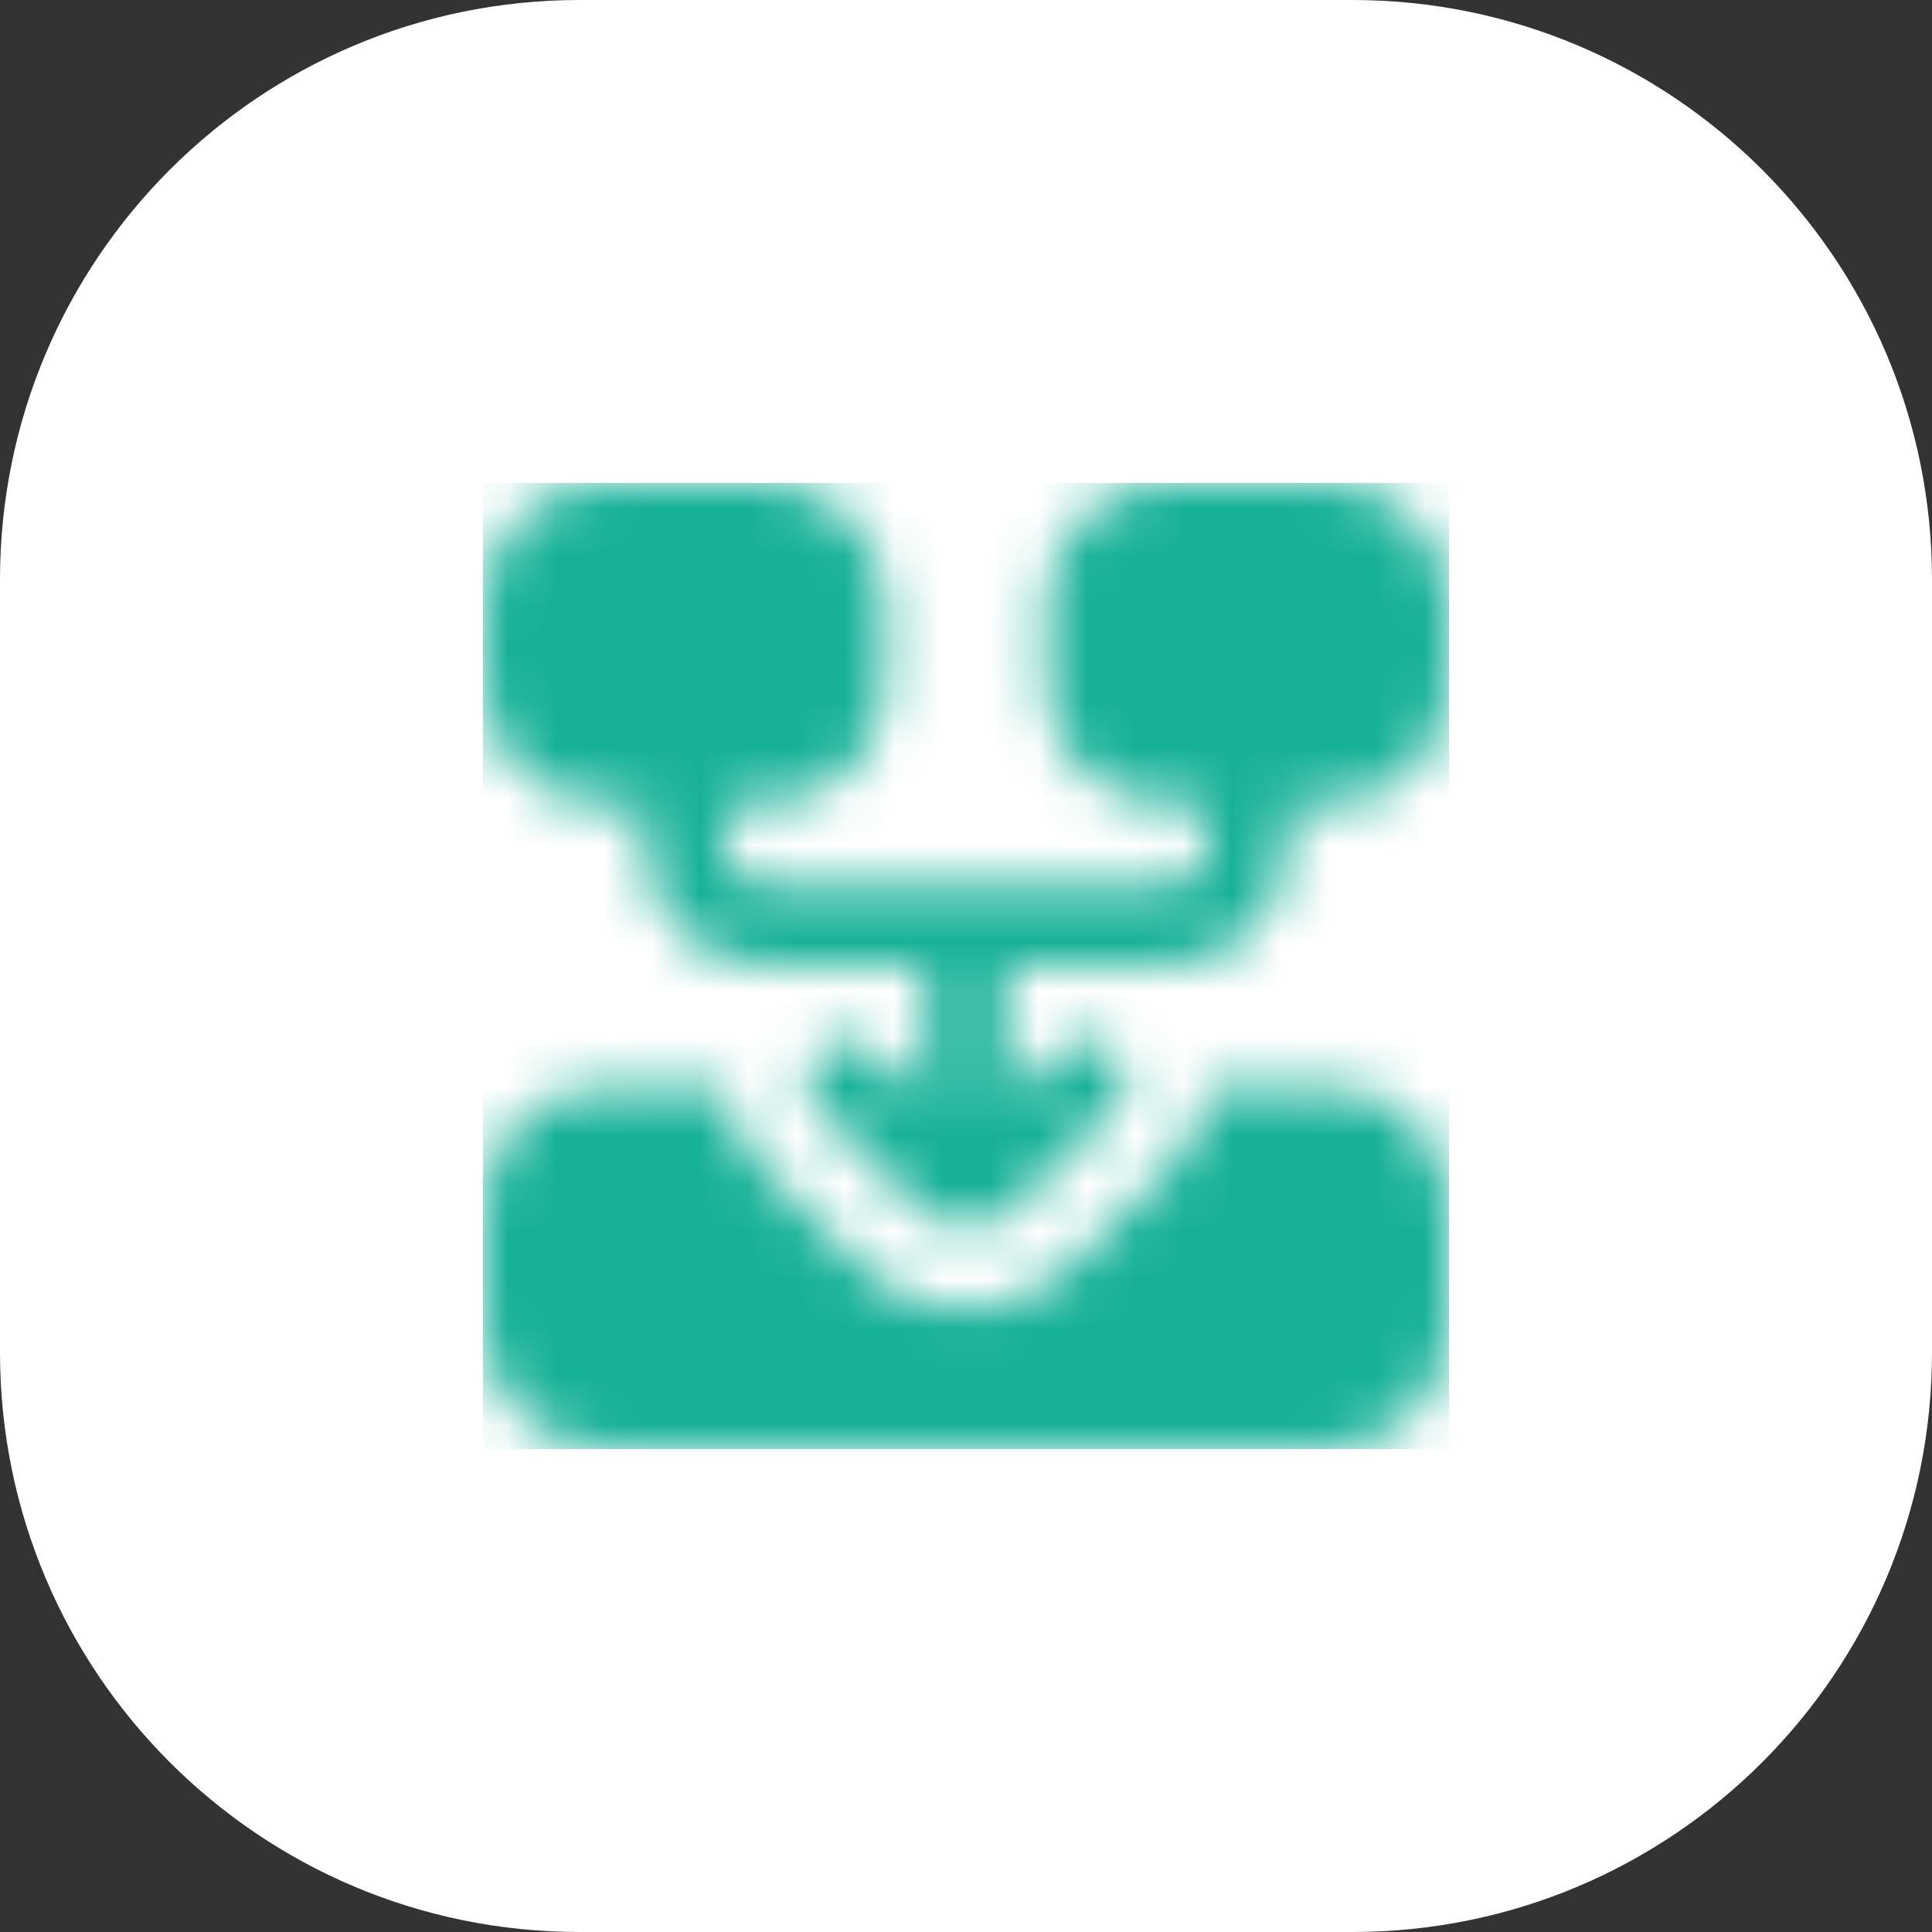
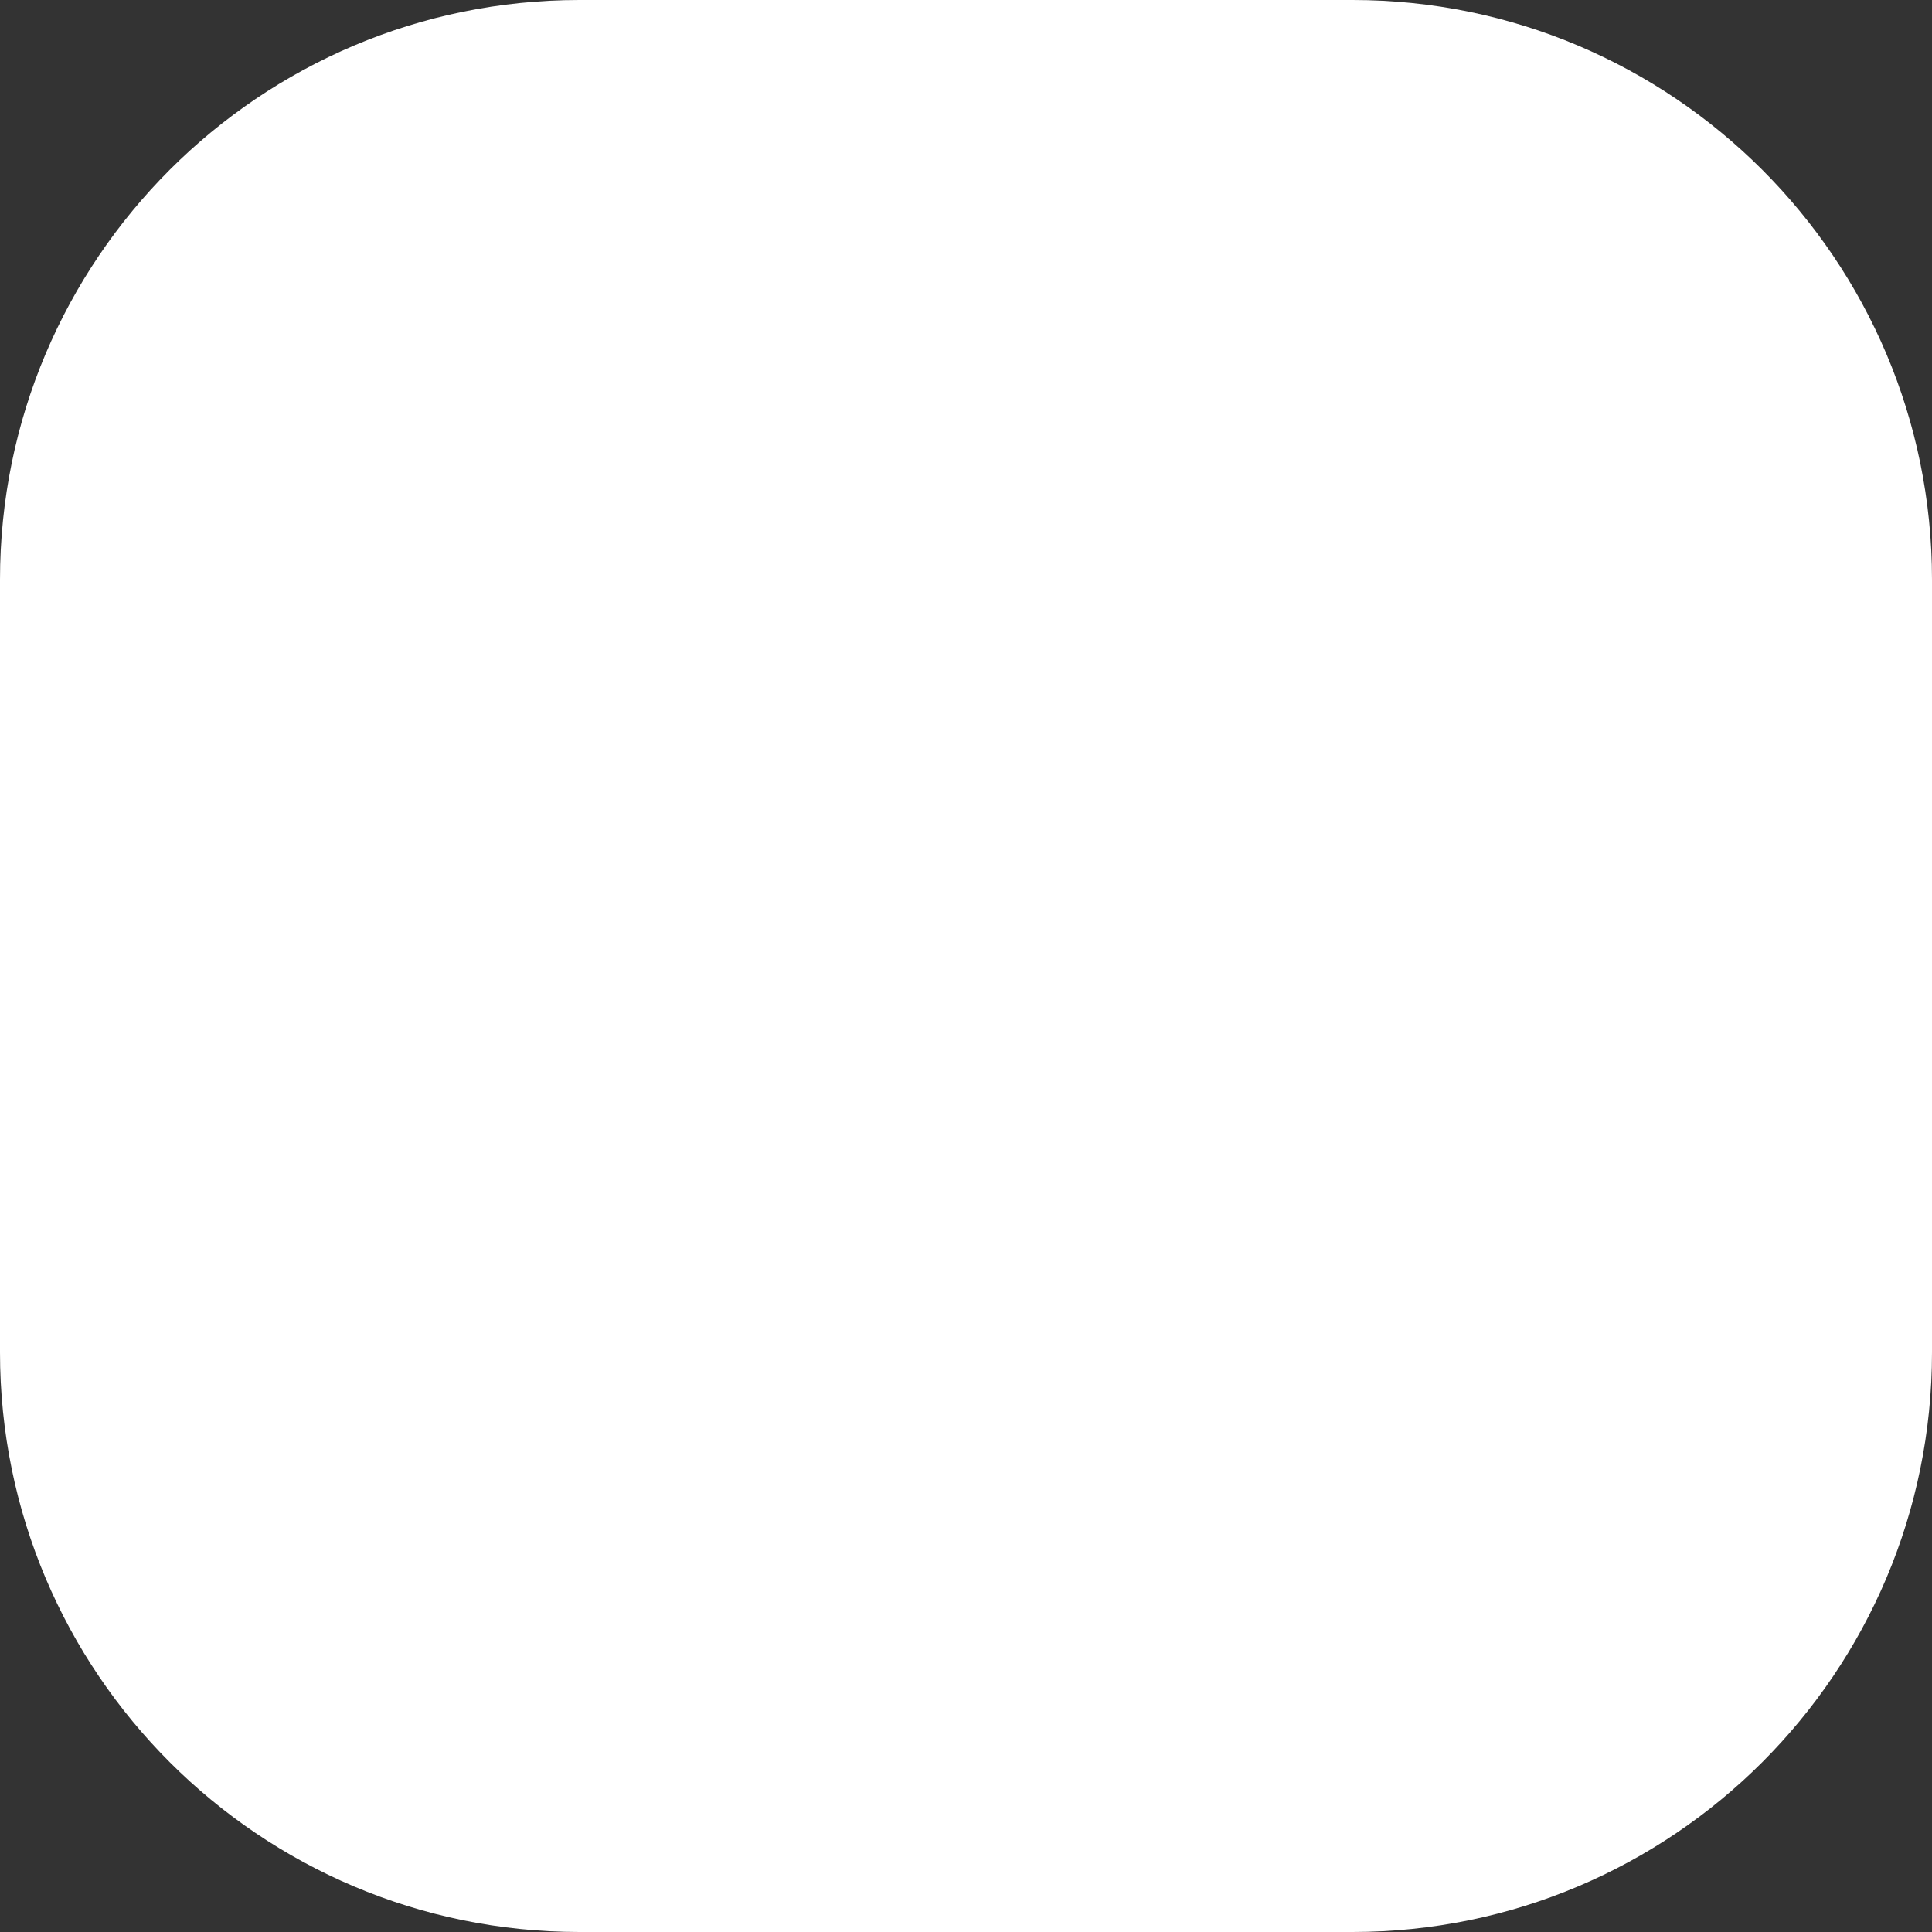
<svg xmlns="http://www.w3.org/2000/svg" width="40" height="40" viewBox="0 0 40 40" fill="none">
  <rect x="0" y="0" width="40" height="40" fill="#333333" stroke="none" />
  <path d="M0 12C0 5.373 5.373 0 12 0H28C34.627 0 40 5.373 40 12V28C40 34.627 34.627 40 28 40H12C5.373 40 0 34.627 0 28V12Z" fill="white" />
  <g clip-path="url(#clip0_1197_37015)">
    <mask id="mask0_1197_37015" style="mask-type:alpha" maskUnits="userSpaceOnUse" x="10" y="10" width="20" height="20">
      <g clip-path="url(#clip1_1197_37015)">
-         <path d="M30 12.5V14.167C30 15.547 28.881 16.667 27.5 16.667H26.667V17.5C26.667 18.881 25.547 20 24.167 20H20.833V22.829L21.913 21.751C22.238 21.425 22.765 21.425 23.091 21.751C23.417 22.077 23.417 22.603 23.091 22.929L21.028 24.992C20.745 25.276 20.373 25.418 20.002 25.418C19.63 25.418 19.258 25.276 18.976 24.992L16.913 22.929C16.587 22.603 16.587 22.077 16.913 21.751C17.238 21.425 17.765 21.425 18.091 21.751L19.168 22.828V19.999H15.833C14.453 19.999 13.333 18.88 13.333 17.499V16.666H12.5C11.119 16.666 10 15.547 10 14.166V12.5C10 11.119 11.119 10 12.5 10H15.833C17.214 10 18.333 11.119 18.333 12.5V14.167C18.333 15.547 17.214 16.667 15.833 16.667H15V17.5C15 17.96 15.373 18.333 15.833 18.333H24.167C24.627 18.333 25 17.96 25 17.5V16.667H24.167C22.786 16.667 21.667 15.547 21.667 14.167V12.5C21.667 11.119 22.786 10 24.167 10H27.5C28.881 10 30 11.119 30 12.5ZM27.5 22.5H24.985C24.948 23.086 24.716 23.662 24.269 24.108L22.286 26.093C21.819 26.559 21.234 26.915 20.584 27.032C19.539 27.219 18.521 26.896 17.797 26.171L15.733 24.108C15.287 23.661 15.055 23.085 15.018 22.499H12.5C11.119 22.499 10 23.618 10 24.999V27.499C10 28.88 11.119 29.999 12.5 29.999H27.5C28.881 29.999 30 28.88 30 27.499V24.999C30 23.618 28.881 22.499 27.5 22.499V22.5Z" fill="#4D5868" />
+         <path d="M30 12.5V14.167C30 15.547 28.881 16.667 27.5 16.667H26.667V17.5C26.667 18.881 25.547 20 24.167 20H20.833V22.829L21.913 21.751C22.238 21.425 22.765 21.425 23.091 21.751C23.417 22.077 23.417 22.603 23.091 22.929L21.028 24.992C20.745 25.276 20.373 25.418 20.002 25.418C19.63 25.418 19.258 25.276 18.976 24.992L16.913 22.929C16.587 22.603 16.587 22.077 16.913 21.751C17.238 21.425 17.765 21.425 18.091 21.751L19.168 22.828V19.999H15.833C14.453 19.999 13.333 18.88 13.333 17.499V16.666H12.5C11.119 16.666 10 15.547 10 14.166V12.5C10 11.119 11.119 10 12.5 10H15.833C17.214 10 18.333 11.119 18.333 12.5V14.167C18.333 15.547 17.214 16.667 15.833 16.667H15V17.5C15 17.96 15.373 18.333 15.833 18.333H24.167C24.627 18.333 25 17.96 25 17.5V16.667H24.167C22.786 16.667 21.667 15.547 21.667 14.167V12.5C21.667 11.119 22.786 10 24.167 10H27.5C28.881 10 30 11.119 30 12.5ZM27.5 22.5H24.985C24.948 23.086 24.716 23.662 24.269 24.108L22.286 26.093C21.819 26.559 21.234 26.915 20.584 27.032C19.539 27.219 18.521 26.896 17.797 26.171L15.733 24.108C15.287 23.661 15.055 23.085 15.018 22.499H12.5C11.119 22.499 10 23.618 10 24.999V27.499C10 28.88 11.119 29.999 12.5 29.999H27.5C28.881 29.999 30 28.88 30 27.499V24.999C30 23.618 28.881 22.499 27.5 22.499Z" fill="#4D5868" />
      </g>
    </mask>
    <g mask="url(#mask0_1197_37015)">
      <rect x="10" y="10" width="20" height="20" fill="#17B198" />
    </g>
  </g>
  <defs>
    <clipPath id="clip0_1197_37015">
      <rect width="20" height="20" fill="white" transform="translate(10 10)" />
    </clipPath>
    <clipPath id="clip1_1197_37015">
-       <rect width="20" height="20" fill="white" transform="translate(10 10)" />
-     </clipPath>
+       </clipPath>
  </defs>
</svg>